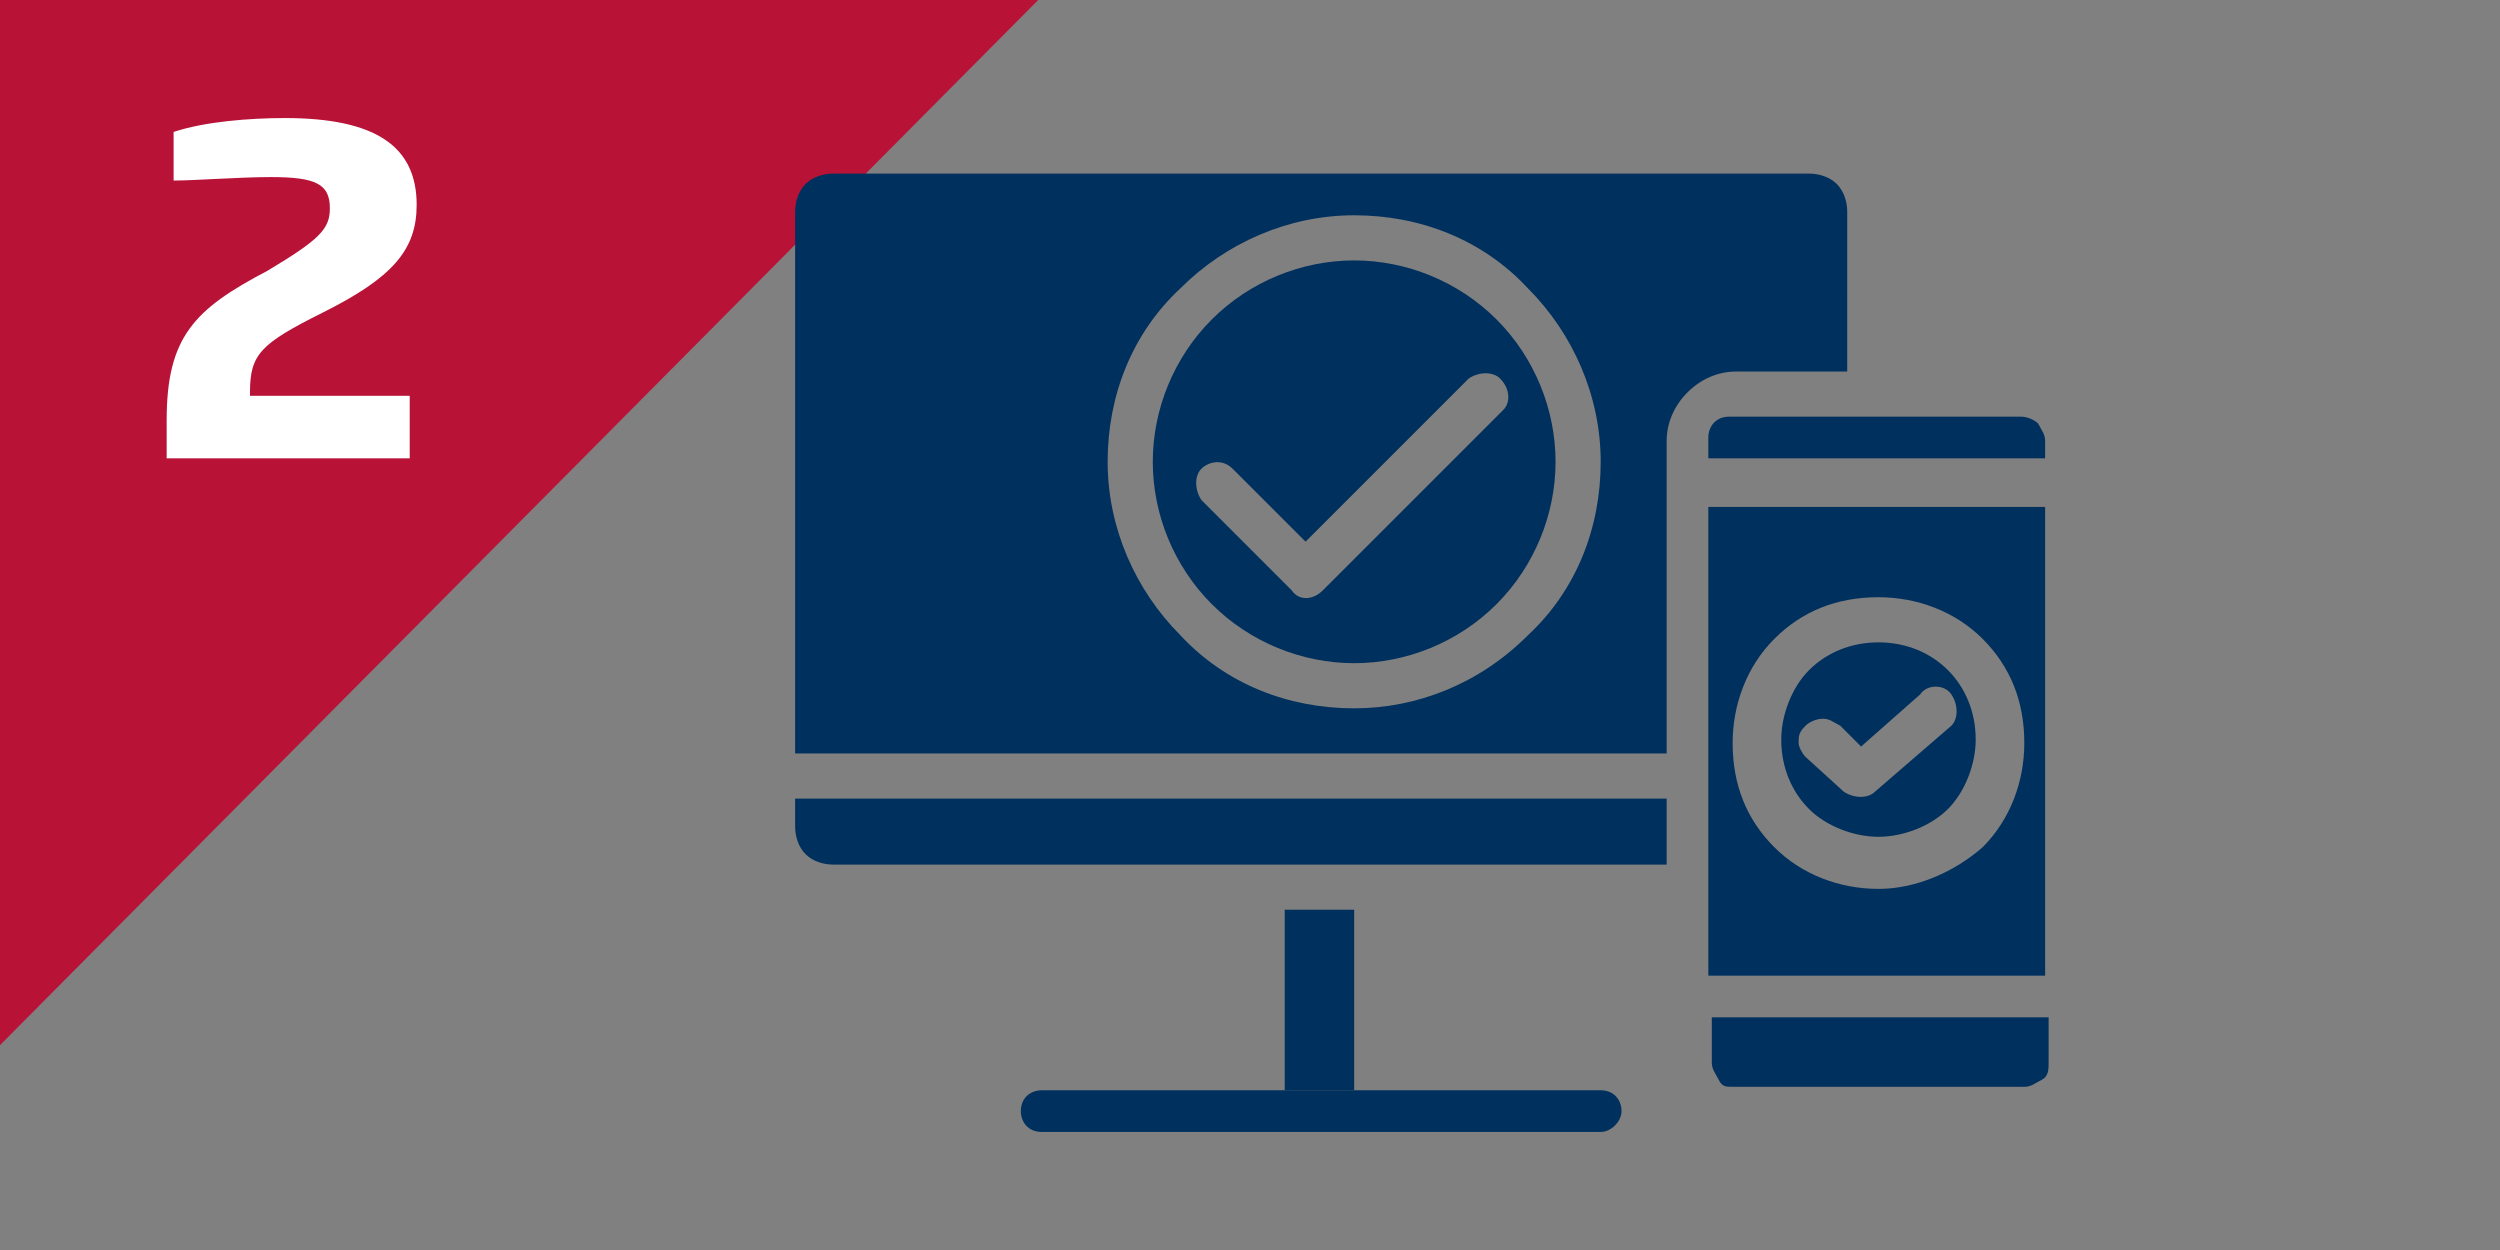
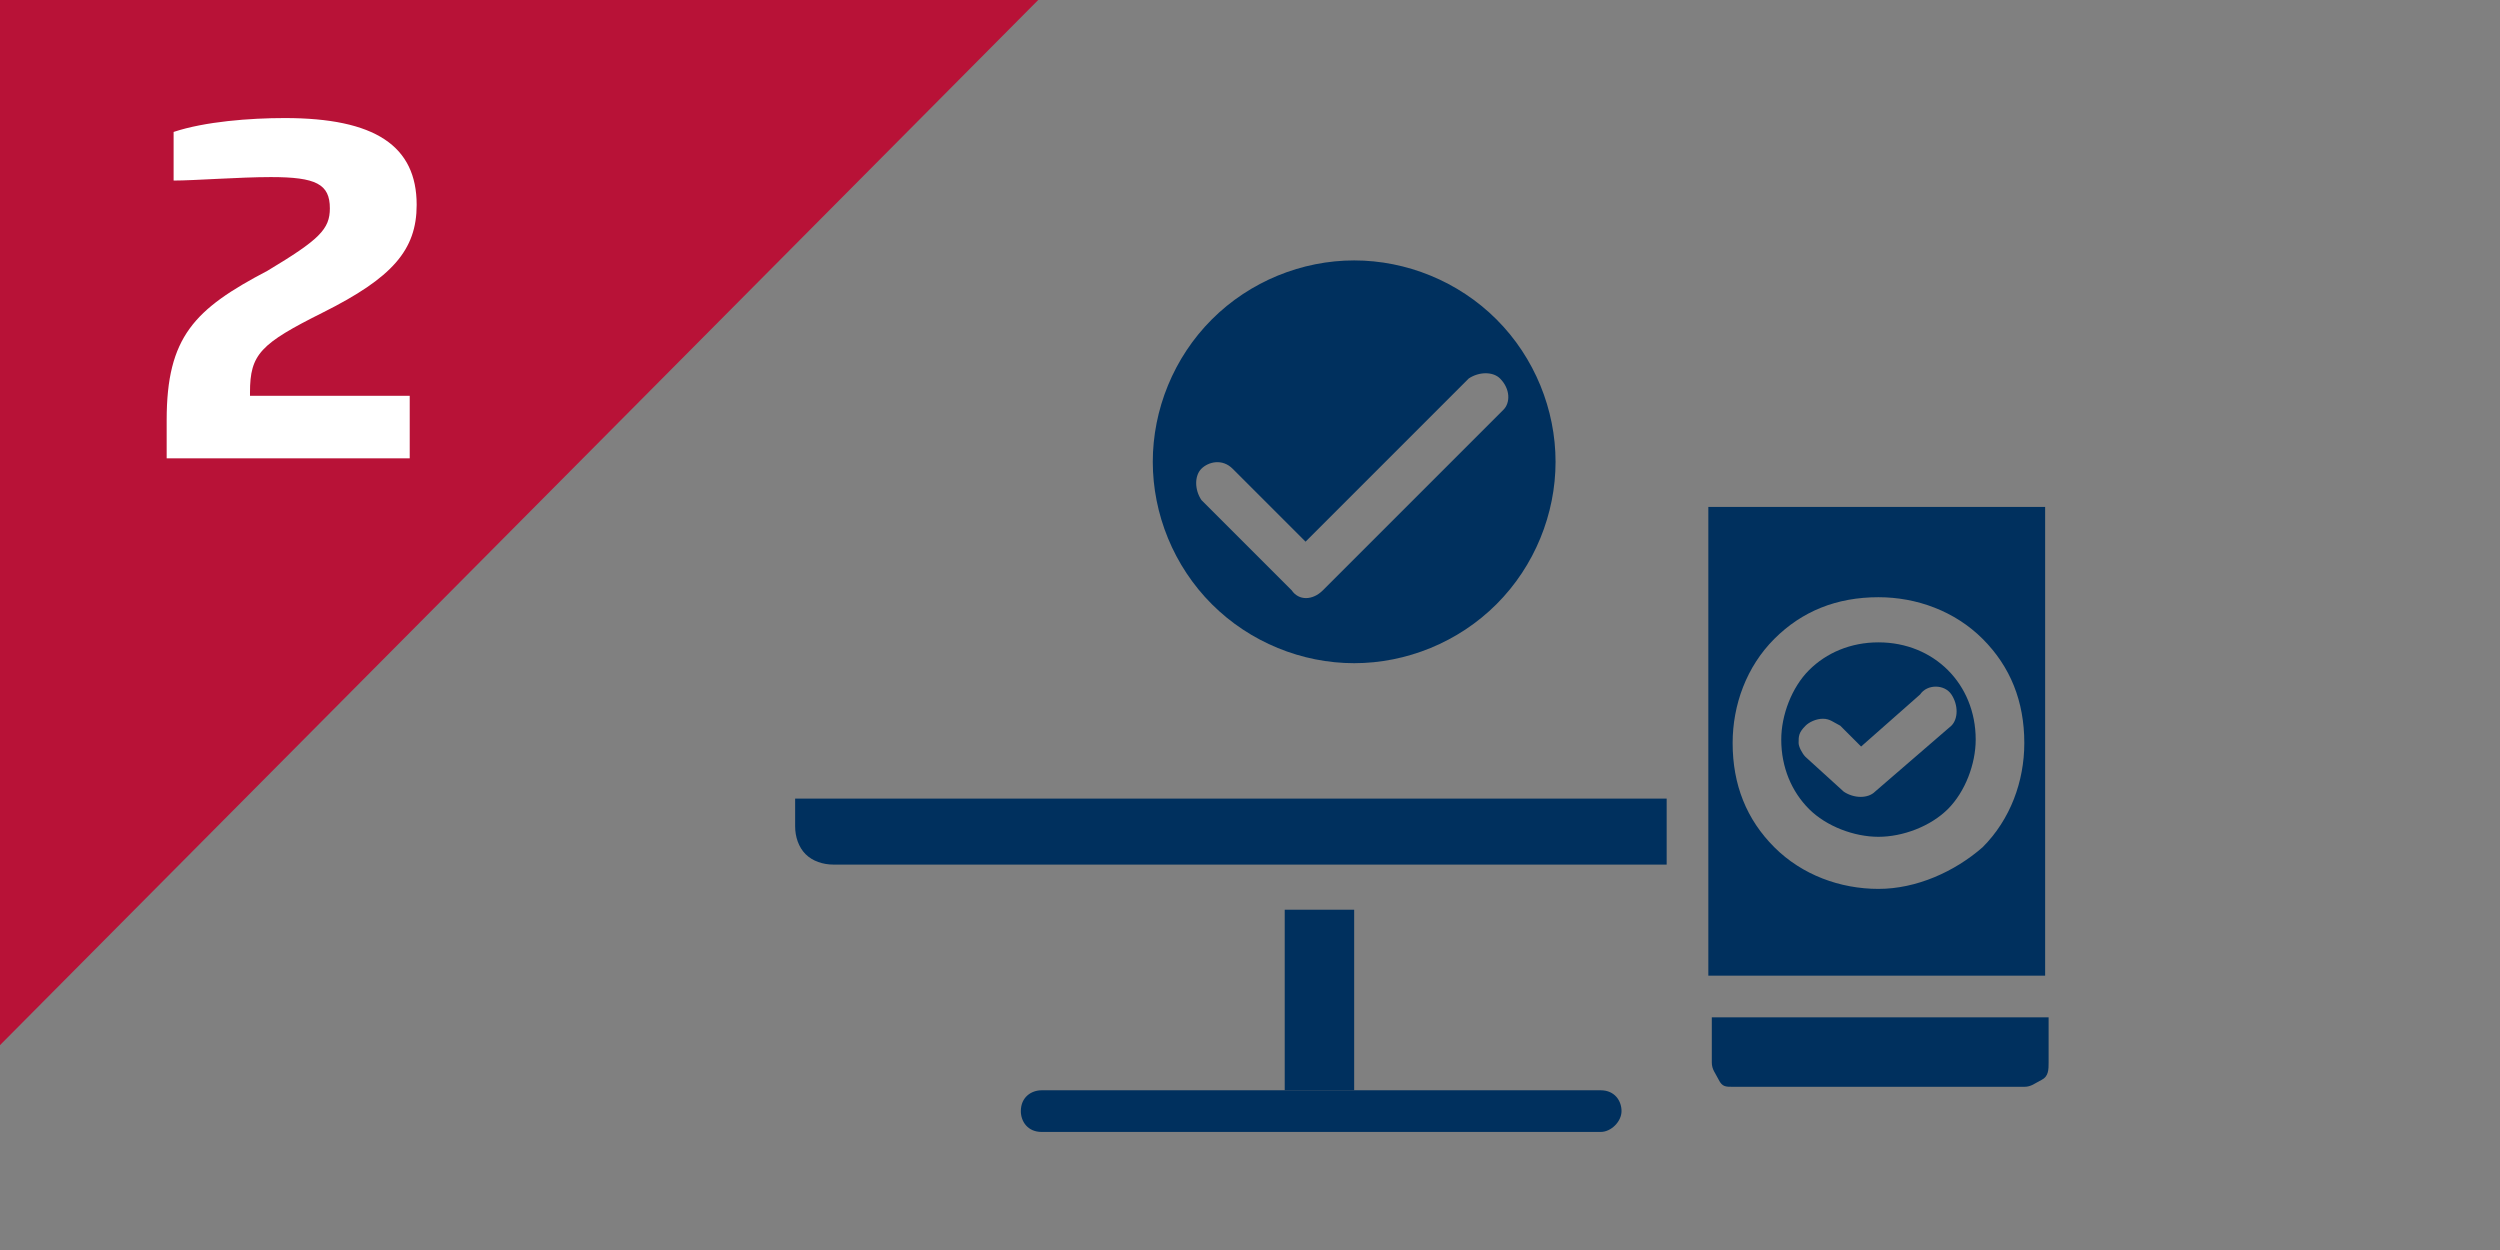
<svg xmlns="http://www.w3.org/2000/svg" version="1.1" x="0px" y="0px" viewBox="0 0 72 36" style="enable-background:new 0 0 72 36;" xml:space="preserve">
  <rect x="0" y="0" width="72" height="36" fill="#808080" stroke="none" />
  <style type="text/css">
	.st0{fill:#B81237;}
	.st1{display:none;}
	.st2{display:inline;}
	.st3{fill:#FFFFFF;}
	.st4{display:inline;fill:#00305E;}
	.st5{display:inline;fill:#FFFFFF;}
	.st6{fill:#00305E;}
	.st7{display:inline;fill:#B81237;}
	.st8{display:inline;fill:url(#SVGID_1_);}
</style>
  <g id="Layer_5">
    <polyline class="st0" points="0,0 29.9,0 0,30.1  " />
  </g>
  <g id="_x31_" class="st1">
    <g class="st2">
      <path class="st3" d="M4.8,13.3v-1.6l2.1-0.1V5.7L4.8,6.2V4.5l2.7-0.9h1.8v8l2.1,0.1v1.6H4.8z" />
    </g>
  </g>
  <g id="_x32_">
    <g>
      <path class="st3" d="M4.8,13.3v-1.2c0-2.4,0.8-3.2,2.9-4.3C9.2,6.9,9.5,6.6,9.5,6c0-0.7-0.4-0.9-1.7-0.9c-0.9,0-2.2,0.1-2.8,0.1    V3.8c0.9-0.3,2.2-0.4,3.2-0.4c2.6,0,3.8,0.8,3.8,2.5c0,1.3-0.7,2.1-2.7,3.1c-1.8,0.9-2.1,1.2-2.1,2.3v0.1h4.6v1.8H4.8z" />
    </g>
  </g>
  <g id="_x33_" class="st1">
    <g class="st2">
      <path class="st3" d="M8.1,13.5c-1.3,0-2.7-0.2-3.2-0.4v-1.5c0.7,0.1,1.9,0.2,3,0.2c1.1,0,1.7-0.2,1.7-1.2v-0.2    c0-0.7-0.2-1.1-1.4-1.1H5.4V7.6h2.6c1.2,0,1.4-0.5,1.4-1.2V6.3c0-0.9-0.4-1.1-1.7-1.1c-1.1,0-2.1,0.1-2.9,0.1V3.8    c0.5-0.2,1.9-0.4,3.2-0.4c2.4,0,3.8,0.6,3.8,2.7v0.2c0,0.8-0.3,1.7-1.1,2.1c0.9,0.4,1.1,1.2,1.1,2v0.2    C11.9,12.7,10.7,13.5,8.1,13.5z" />
    </g>
  </g>
  <g id="_x34_" class="st1">
    <g class="st2">
-       <path class="st3" d="M10.4,11.1v2.2H7.9v-2.2H3.5V9.4l4.8-5.8h2.1v5.8h1.3v1.7H10.4z M8.1,6.2L5.4,9.4h2.6V6.2z" />
-     </g>
+       </g>
  </g>
  <g id="Layer_2" class="st1">
    <path class="st4" d="M54,18.5c-0.8,0-1.5,0.3-2,0.8c-0.5,0.5-0.8,1.3-0.8,2c0,0.8,0.3,1.5,0.8,2c0.5,0.5,1.3,0.8,2,0.8   s1.5-0.3,2-0.8c0.5-0.5,0.8-1.3,0.8-2c0-0.8-0.3-1.5-0.8-2C55.5,18.8,54.8,18.5,54,18.5z M56.1,20c0.2,0.3,0.2,0.7,0,0.9l-2.1,1.9   c-0.2,0.2-0.6,0.2-0.9,0l-1.1-1h0c-0.1-0.1-0.2-0.3-0.2-0.4c0-0.2,0-0.3,0.2-0.5c0.1-0.1,0.3-0.2,0.5-0.2c0.2,0,0.3,0.1,0.5,0.2   l0.6,0.6l1.7-1.5C55.5,19.7,55.9,19.7,56.1,20L56.1,20z" />
    <path class="st4" d="M47.9,23H22.8v0.8c0,0.3,0.1,0.6,0.3,0.8c0.2,0.2,0.5,0.3,0.8,0.3h24L47.9,23z" />
    <path class="st4" d="M58.9,12.7c0-0.2-0.1-0.3-0.2-0.5c-0.1-0.1-0.3-0.2-0.5-0.2h-8.4c-0.4,0-0.6,0.3-0.6,0.6v0.6h9.7V12.7z" />
    <path class="st4" d="M38.9,7.5c-1.5,0-3,0.6-4.1,1.7c-1.1,1.1-1.7,2.6-1.7,4.1s0.6,3,1.7,4.1c1.1,1.1,2.6,1.7,4.1,1.7   c1.5,0,3-0.6,4.1-1.7c1.1-1.1,1.7-2.6,1.7-4.1c0-1.5-0.6-3-1.7-4.1C41.9,8.2,40.4,7.5,38.9,7.5z" />
    <path class="st4" d="M58.9,14.6h-9.7v13.5h9.7V14.6z" />
    <path class="st4" d="M37,26.2h1.9v5.2H37V26.2z" />
    <path class="st4" d="M47.9,12.7c0-0.5,0.2-1,0.6-1.4c0.4-0.4,0.9-0.6,1.4-0.6h3.2V6.1c0-0.3-0.1-0.6-0.3-0.8C52.5,5.1,52.3,5,52,5   h-28c-0.3,0-0.6,0.1-0.8,0.3c-0.2,0.2-0.3,0.5-0.3,0.8v15.6h25.1L47.9,12.7z" />
    <path class="st4" d="M49.9,31.4h8.4c0.2,0,0.3-0.1,0.5-0.2c0.1-0.1,0.2-0.3,0.2-0.5v-1.3h-9.7v1.3c0,0.2,0.1,0.3,0.2,0.5   S49.7,31.4,49.9,31.4z" />
    <path class="st4" d="M46,32.7H29.9c-0.4,0-0.6-0.3-0.6-0.6c0-0.4,0.3-0.6,0.6-0.6H46c0.4,0,0.6,0.3,0.6,0.6   C46.6,32.4,46.3,32.7,46,32.7z" />
    <path class="st5" d="M37.2,11.6h-6.4v4.2h6.4v2.6l8-4.7l-8-4.7V11.6z" />
    <path class="st5" d="M53.9,20.8h-3v1.9h3v1.2l3.7-2.2l-3.7-2.2V20.8z" />
  </g>
  <g id="Layer_1">
    <path class="st6" d="M54.1,18.5c-0.8,0-1.5,0.3-2,0.8c-0.5,0.5-0.8,1.3-0.8,2c0,0.8,0.3,1.5,0.8,2c0.5,0.5,1.3,0.8,2,0.8   s1.5-0.3,2-0.8c0.5-0.5,0.8-1.3,0.8-2c0-0.8-0.3-1.5-0.8-2C55.6,18.8,54.9,18.5,54.1,18.5z M56.2,20c0.2,0.3,0.2,0.7,0,0.9L54,22.8   c-0.2,0.2-0.6,0.2-0.9,0l-1.1-1h0c-0.1-0.1-0.2-0.3-0.2-0.4c0-0.2,0-0.3,0.2-0.5c0.1-0.1,0.3-0.2,0.5-0.2c0.2,0,0.3,0.1,0.5,0.2   l0.6,0.6l1.7-1.5C55.5,19.7,56,19.7,56.2,20L56.2,20z" />
    <path class="st6" d="M48,23H22.9v0.8c0,0.3,0.1,0.6,0.3,0.8c0.2,0.2,0.5,0.3,0.8,0.3h24L48,23z" />
-     <path class="st6" d="M58.9,12.7c0-0.2-0.1-0.3-0.2-0.5c-0.1-0.1-0.3-0.2-0.5-0.2h-8.4c-0.4,0-0.6,0.3-0.6,0.6v0.6h9.7V12.7z" />
    <path class="st6" d="M39,7.5c-1.5,0-3,0.6-4.1,1.7c-1.1,1.1-1.7,2.6-1.7,4.1s0.6,3,1.7,4.1c1.1,1.1,2.6,1.7,4.1,1.7   c1.5,0,3-0.6,4.1-1.7c1.1-1.1,1.7-2.6,1.7-4.1c0-1.5-0.6-3-1.7-4.1C42,8.1,40.5,7.5,39,7.5z M43.3,11.8L38.1,17   c-0.3,0.3-0.7,0.3-0.9,0l-2.6-2.6c-0.2-0.3-0.2-0.7,0-0.9s0.6-0.3,0.9,0l2.1,2.1l4.7-4.7v0c0.3-0.2,0.7-0.2,0.9,0   C43.5,11.2,43.5,11.6,43.3,11.8L43.3,11.8z" />
    <path class="st6" d="M58.9,14.6h-9.7v13.5h9.7V14.6z M54.1,25.6c-1.1,0-2.2-0.4-3-1.2c-0.8-0.8-1.2-1.8-1.2-3c0-1.1,0.4-2.2,1.2-3   c0.8-0.8,1.8-1.2,3-1.2c1.1,0,2.2,0.4,3,1.2c0.8,0.8,1.2,1.8,1.2,3c0,1.1-0.4,2.2-1.2,3C56.3,25.1,55.2,25.6,54.1,25.6z" />
    <path class="st6" d="M37,26.2H39v5.2H37V26.2z" />
-     <path class="st6" d="M48,12.7c0-0.5,0.2-1,0.6-1.4c0.4-0.4,0.9-0.6,1.4-0.6h3.2V6.1c0-0.3-0.1-0.6-0.3-0.8   c-0.2-0.2-0.5-0.3-0.8-0.3H24c-0.3,0-0.6,0.1-0.8,0.3c-0.2,0.2-0.3,0.5-0.3,0.8v15.6H48L48,12.7z M39,20.4c-1.9,0-3.7-0.7-5-2.1   c-1.3-1.3-2.1-3.1-2.1-5s0.7-3.7,2.1-5c1.3-1.3,3.1-2.1,5-2.1s3.7,0.7,5,2.1c1.3,1.3,2.1,3.1,2.1,5c0,1.9-0.7,3.7-2.1,5   C42.6,19.7,40.8,20.4,39,20.4z" />
    <path class="st6" d="M49.9,31.3h8.4c0.2,0,0.3-0.1,0.5-0.2s0.2-0.3,0.2-0.5v-1.3h-9.7v1.3c0,0.2,0.1,0.3,0.2,0.5   S49.7,31.3,49.9,31.3z" />
    <path class="st6" d="M46.1,32.6H30c-0.4,0-0.6-0.3-0.6-0.6c0-0.4,0.3-0.6,0.6-0.6h16.1c0.4,0,0.6,0.3,0.6,0.6   C46.7,32.3,46.4,32.6,46.1,32.6z" />
  </g>
  <g id="Layer_2_copy" class="st1">
    <path class="st4" d="M54,18.5c-0.8,0-1.5,0.3-2,0.8c-0.5,0.5-0.8,1.3-0.8,2c0,0.8,0.3,1.5,0.8,2c0.5,0.5,1.3,0.8,2,0.8   c0.8,0,1.5-0.3,2-0.8c0.5-0.5,0.8-1.3,0.8-2c0-0.8-0.3-1.5-0.8-2C55.5,18.8,54.8,18.5,54,18.5z M56.1,20c0.2,0.3,0.2,0.7,0,0.9   l-2.1,1.9c-0.2,0.2-0.6,0.2-0.9,0l-1.1-1h0c-0.1-0.1-0.2-0.3-0.2-0.4c0-0.2,0-0.3,0.2-0.5c0.1-0.1,0.3-0.2,0.5-0.2   c0.2,0,0.3,0.1,0.5,0.2l0.6,0.6l1.7-1.5C55.5,19.7,55.9,19.7,56.1,20L56.1,20z" />
    <path class="st4" d="M47.9,23H22.8v0.8c0,0.3,0.1,0.6,0.3,0.8c0.2,0.2,0.5,0.3,0.8,0.3h24L47.9,23z" />
-     <path class="st4" d="M58.9,12.7c0-0.2-0.1-0.3-0.2-0.5s-0.3-0.2-0.5-0.2h-8.4c-0.4,0-0.6,0.3-0.6,0.6v0.6h9.7V12.7z" />
-     <path class="st4" d="M38.9,7.5c-1.5,0-3,0.6-4.1,1.7c-1.1,1.1-1.7,2.6-1.7,4.1s0.6,3,1.7,4.1c1.1,1.1,2.6,1.7,4.1,1.7   c1.5,0,3-0.6,4.1-1.7c1.1-1.1,1.7-2.6,1.7-4.1c0-1.5-0.6-3-1.7-4.1C41.9,8.2,40.4,7.5,38.9,7.5z" />
+     <path class="st4" d="M38.9,7.5c-1.5,0-3,0.6-4.1,1.7s0.6,3,1.7,4.1c1.1,1.1,2.6,1.7,4.1,1.7   c1.5,0,3-0.6,4.1-1.7c1.1-1.1,1.7-2.6,1.7-4.1c0-1.5-0.6-3-1.7-4.1C41.9,8.2,40.4,7.5,38.9,7.5z" />
    <path class="st4" d="M58.9,14.6h-9.7v13.5h9.7V14.6z" />
    <path class="st4" d="M37,26.2h1.9v5.2H37V26.2z" />
-     <path class="st4" d="M47.9,12.7c0-0.5,0.2-1,0.6-1.4c0.4-0.4,0.9-0.6,1.4-0.6h3.2V6.1c0-0.3-0.1-0.6-0.3-0.8C52.5,5.1,52.2,5,52,5   h-28c-0.3,0-0.6,0.1-0.8,0.3c-0.2,0.2-0.3,0.5-0.3,0.8v15.6h25.1L47.9,12.7z" />
    <path class="st4" d="M49.8,31.4h8.4c0.2,0,0.3-0.1,0.5-0.2c0.1-0.1,0.2-0.3,0.2-0.5v-1.3h-9.7v1.3c0,0.2,0.1,0.3,0.2,0.5   S49.7,31.4,49.8,31.4z" />
    <path class="st4" d="M46,32.7H29.9c-0.4,0-0.6-0.3-0.6-0.6c0-0.4,0.3-0.6,0.6-0.6H46c0.4,0,0.6,0.3,0.6,0.6   C46.6,32.4,46.3,32.7,46,32.7z" />
    <g class="st2">
      <rect x="30.7" y="9.1" class="st3" width="13.8" height="10.9" />
      <path class="st0" d="M44.8,8.6H30.5v12.2l14.3,0V8.6z M32.6,15.5c0.1,0.1,0.1,0.2,0,0.4c0,0.1-0.1,0.1-0.2,0.1    c-0.1,0-0.1,0-0.2-0.1l-0.7-0.6c-0.1,0-0.1-0.1-0.1-0.2c0-0.1,0-0.1,0.1-0.2l0.7-0.6c0.1-0.1,0.3-0.1,0.4,0c0.1,0.1,0.1,0.3,0,0.4    l-0.5,0.4L32.6,15.5z M40.6,13.3v5.2l-5.8,0v-5.2L34,14.1l-0.9-0.9l1.6-1.6h1.4c0,0.2,0,0.3,0.1,0.5c0.2,0.7,0.8,1.2,1.5,1.2    c0.7,0,1.3-0.5,1.5-1.2c0-0.1,0.1-0.3,0.1-0.5h1.4l1.6,1.6l-0.9,0.9L40.6,13.3z M42.4,19l-0.2,0.9l-0.8-1.7l0.6,0.2l0.5,0.1    l0.7,0.2L42.4,19z M43.7,15.3L43,15.9c0,0-0.1,0.1-0.2,0.1c-0.1,0-0.1,0-0.2-0.1c-0.1-0.1-0.1-0.3,0-0.4l0.5-0.4l-0.5-0.4    c-0.1-0.1-0.1-0.2,0-0.4c0.1-0.1,0.2-0.1,0.4,0l0.7,0.6c0.1,0,0.1,0.1,0.1,0.2C43.8,15.1,43.8,15.2,43.7,15.3L43.7,15.3z" />
    </g>
    <path class="st7" d="M44.8,6.2H30.5V8h14.3V6.2z M31.6,7.4c-0.2,0-0.3-0.1-0.3-0.3s0.1-0.3,0.3-0.3c0.2,0,0.3,0.1,0.3,0.3   C31.9,7.3,31.8,7.4,31.6,7.4z M32.7,7.4c-0.2,0-0.3-0.1-0.3-0.3s0.1-0.3,0.3-0.3c0.2,0,0.3,0.1,0.3,0.3C33,7.3,32.9,7.4,32.7,7.4z    M33.8,7.4c-0.2,0-0.3-0.1-0.3-0.3s0.1-0.3,0.3-0.3c0.2,0,0.3,0.1,0.3,0.3C34.1,7.3,34,7.4,33.8,7.4z" />
    <g class="st2">
      <g>
        <rect x="49.3" y="18.3" class="st3" width="9.4" height="7.4" />
        <path class="st0" d="M58.9,18.1h-9.7v8.3l9.7,0V18.1z M50.6,22.7c0.1,0.1,0.1,0.2,0,0.2c0,0-0.1,0.1-0.1,0.1c0,0-0.1,0-0.1,0     l-0.5-0.4c0,0-0.1-0.1-0.1-0.1s0-0.1,0.1-0.1l0.5-0.4c0.1-0.1,0.2,0,0.2,0c0.1,0.1,0,0.2,0,0.2l-0.3,0.3L50.6,22.7z M56,21.2v3.6     l-4,0v-3.6l-0.5,0.5L51,21.2l1.1-1.1H53c0,0.1,0,0.2,0,0.3c0.1,0.5,0.5,0.8,1,0.8c0.5,0,0.9-0.4,1-0.8c0-0.1,0-0.2,0-0.3h0.9     l1.1,1.1l-0.6,0.6L56,21.2z M57.3,25.1l-0.2,0.6l-0.5-1.2l0.4,0.1l0.3,0.1l0.5,0.1L57.3,25.1z M58.2,22.6L57.7,23     c0,0-0.1,0-0.1,0c0,0-0.1,0-0.1-0.1c-0.1-0.1,0-0.2,0-0.2l0.3-0.3l-0.3-0.3c-0.1-0.1-0.1-0.2,0-0.2s0.2-0.1,0.2,0l0.5,0.4     c0,0,0.1,0.1,0.1,0.1C58.3,22.5,58.2,22.5,58.2,22.6L58.2,22.6z" />
      </g>
      <path class="st0" d="M58.9,16.4h-9.7v1.2h9.7V16.4z M49.9,17.2c-0.1,0-0.2-0.1-0.2-0.2s0.1-0.2,0.2-0.2c0.1,0,0.2,0.1,0.2,0.2    S50,17.2,49.9,17.2z M50.7,17.2c-0.1,0-0.2-0.1-0.2-0.2s0.1-0.2,0.2-0.2c0.1,0,0.2,0.1,0.2,0.2S50.8,17.2,50.7,17.2z M51.4,17.2    c-0.1,0-0.2-0.1-0.2-0.2s0.1-0.2,0.2-0.2c0.1,0,0.2,0.1,0.2,0.2S51.6,17.2,51.4,17.2z" />
    </g>
  </g>
  <g id="Layer_4" class="st1">
    <path class="st7" d="M37.8,33V21c0-0.4,0.4-0.8,0.8-0.8h0.5l-2.9-2.9l-2.9,2.9h0.5c0.2,0,0.4,0.1,0.6,0.2c0.1,0.1,0.2,0.4,0.2,0.6   v12H37.8z" />
    <linearGradient id="SVGID_1_" gradientUnits="userSpaceOnUse" x1="21.117" y1="14.253" x2="65.656" y2="14.253">
      <stop offset="3.404530e-04" style="stop-color:#B81237" />
      <stop offset="1" style="stop-color:#00305E" />
    </linearGradient>
    <path class="st8" d="M25.2,24.2h7.9v-2.4h-1.6c-0.3,0-0.6-0.2-0.7-0.5c-0.1-0.3-0.1-0.6,0.2-0.9l4.8-4.8c0.3-0.3,0.8-0.3,1.1,0   l4.8,4.8c0.2,0.2,0.3,0.6,0.2,0.9c-0.1,0.3-0.4,0.5-0.7,0.5h-1.6v2.4h8v-8c0-0.4,0.4-0.8,0.8-0.8H53c0.2,0,0.4,0.1,0.6,0.2   c0.1,0.1,0.2,0.4,0.2,0.6v8h7.9c1.4,0,2.7-0.8,3.4-2c0.7-1.2,0.7-2.8,0-4c-0.7-1.2-2-2-3.4-2c-0.8,0-1.7,0.3-2.4,0.7   c-0.3,0.2-0.6,0.2-0.9,0c-0.3-0.2-0.4-0.5-0.3-0.9c0.2-0.8,0.3-1.6,0.3-2.5c-0.1-3.1-1.6-5.9-4.1-7.7c-2.5-1.7-5.7-2.2-8.6-1.1   c-2.9,1-5.1,3.4-6,6.4c-0.1,0.3-0.3,0.5-0.5,0.6c-0.3,0.1-0.5,0-0.8-0.2c-1-0.9-2.2-1.3-3.5-1.3c-1.4,0-2.7,0.5-3.7,1.5   c-1,1-1.6,2.3-1.6,3.7c0,0.7,0.1,1.3,0.4,1.9c0.2,0.4,0,0.8-0.4,1c-0.4,0.2-0.8,0.1-1-0.3c-0.7-1.2-2.1-2-3.5-1.9   c-1.4,0-2.8,0.8-3.5,2.1c-0.7,1.3-0.7,2.8,0,4C22.4,23.5,23.7,24.2,25.2,24.2L25.2,24.2z" />
    <path class="st4" d="M49,17v12c0,0.2-0.1,0.4-0.2,0.6c-0.1,0.1-0.4,0.2-0.6,0.2h-0.5l2.9,2.9l2.9-2.9H53c-0.4,0-0.8-0.4-0.8-0.8V17   H49z" />
  </g>
</svg>